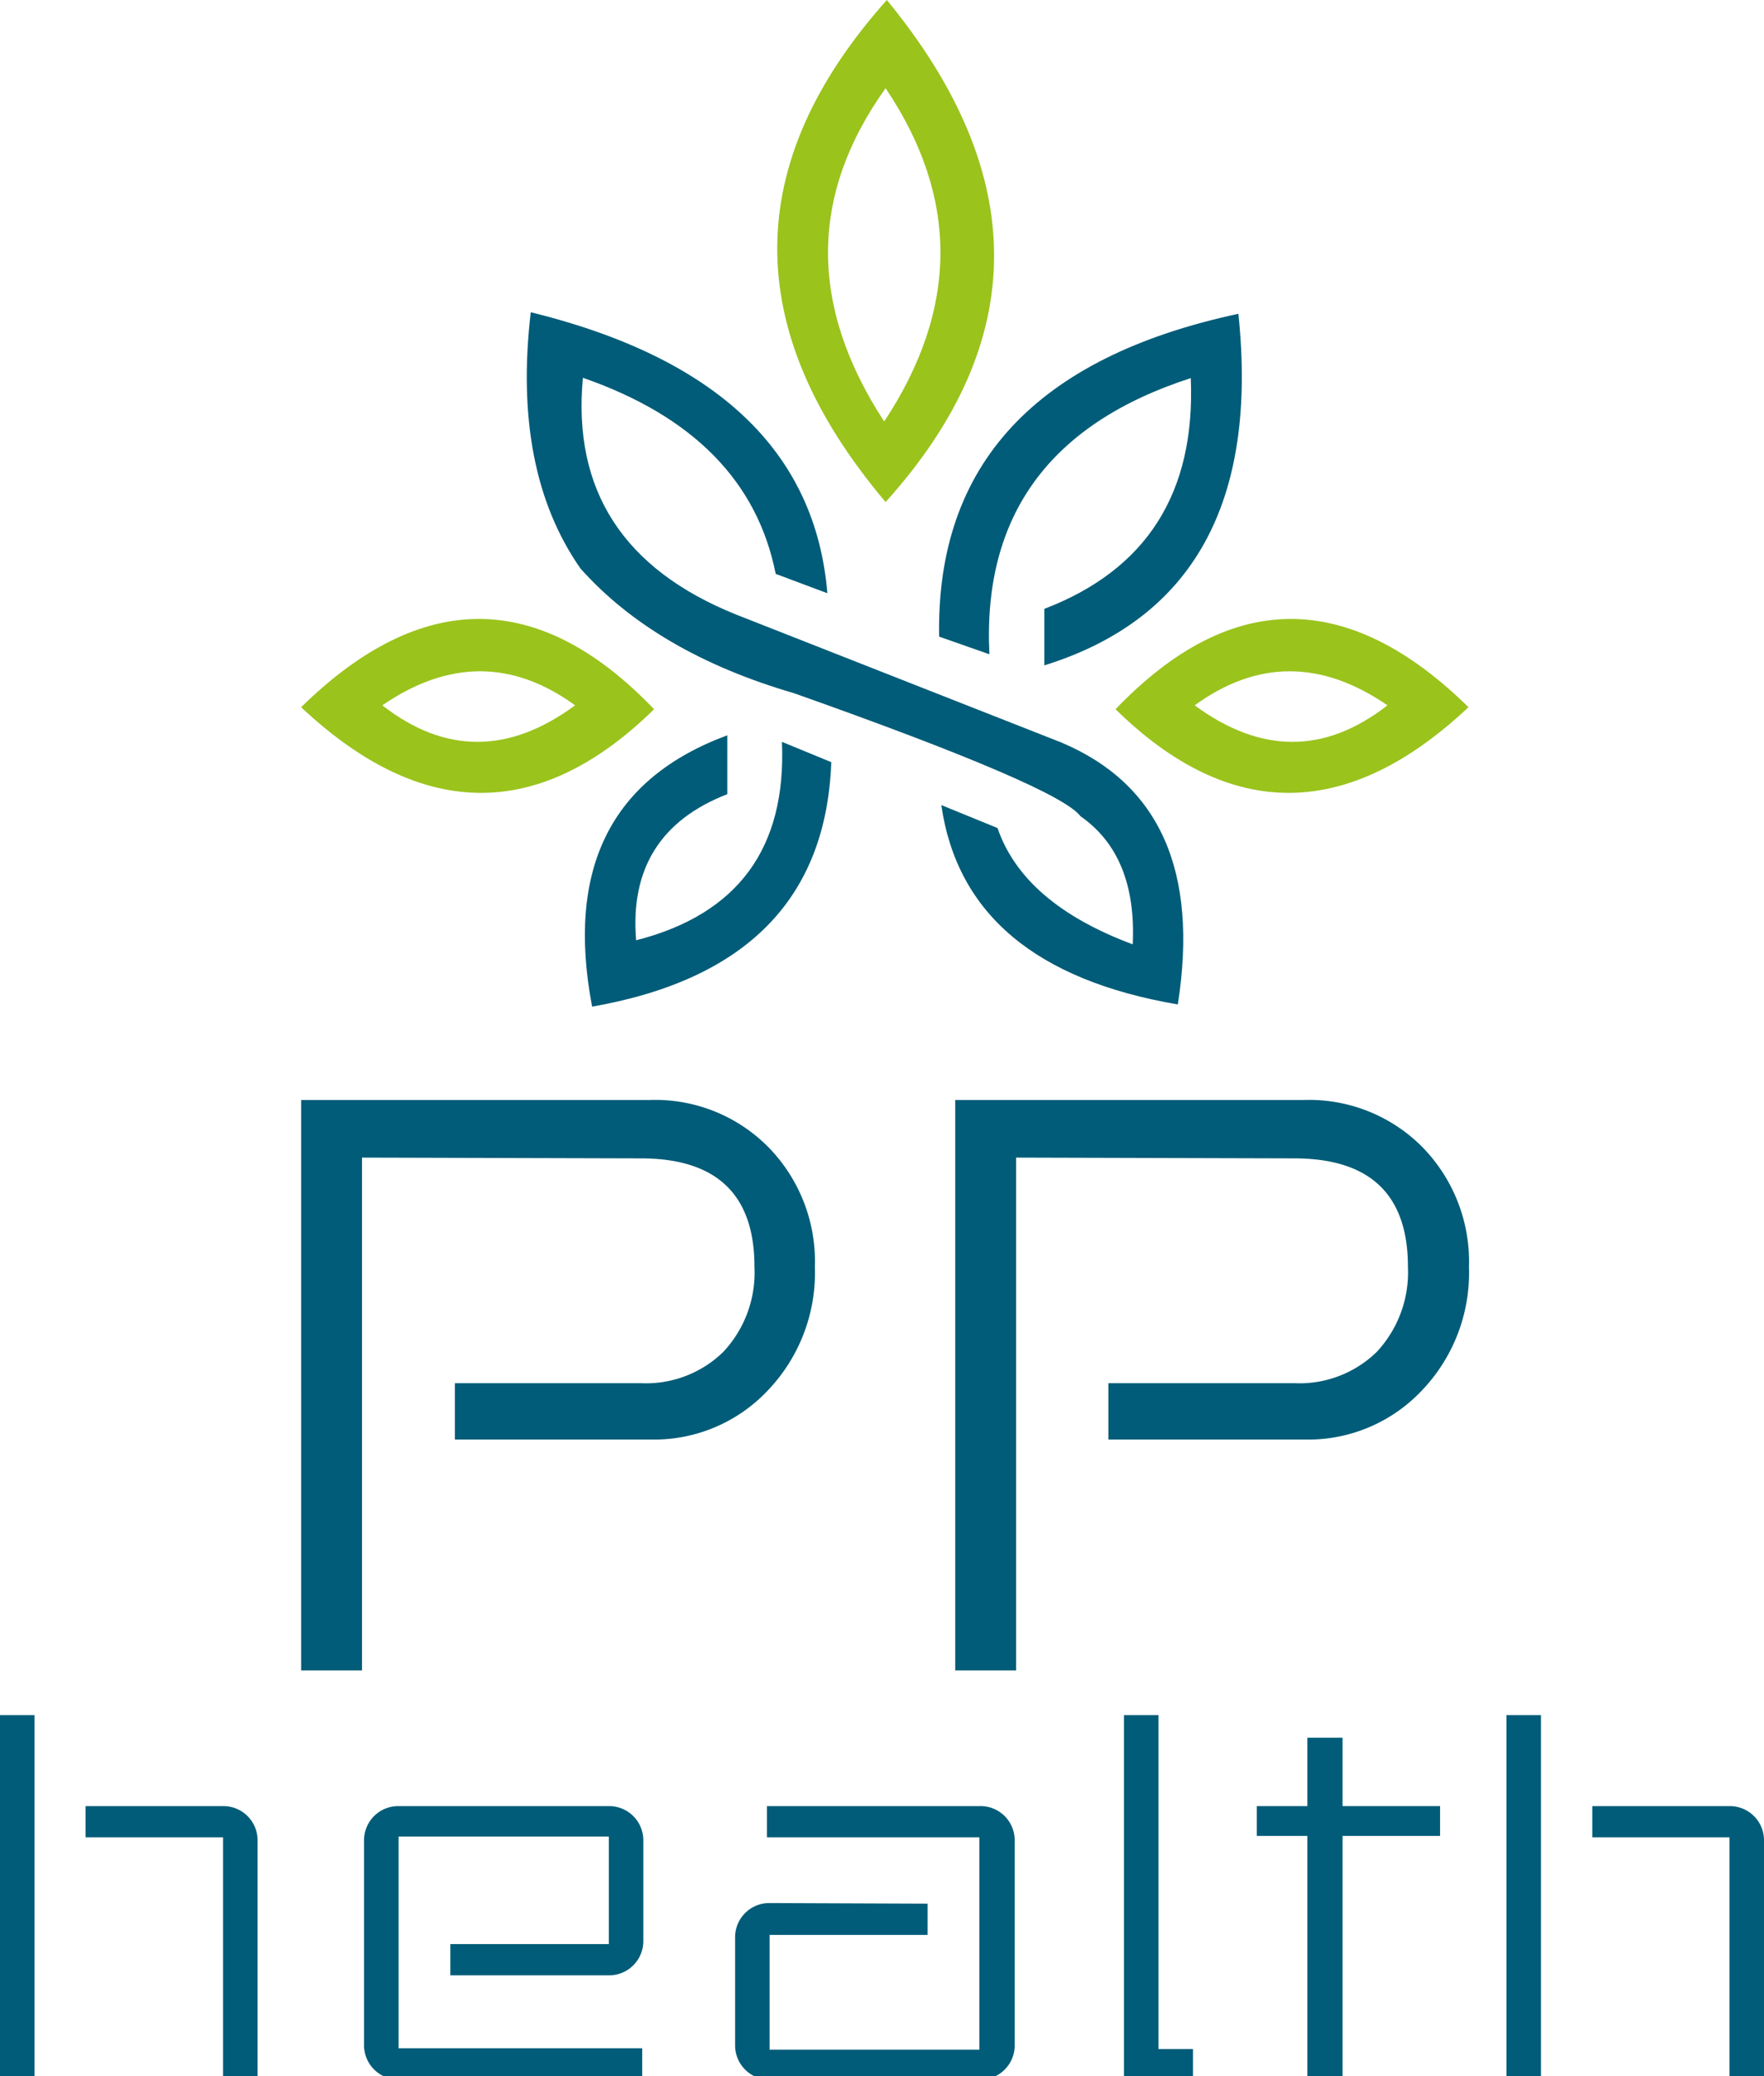
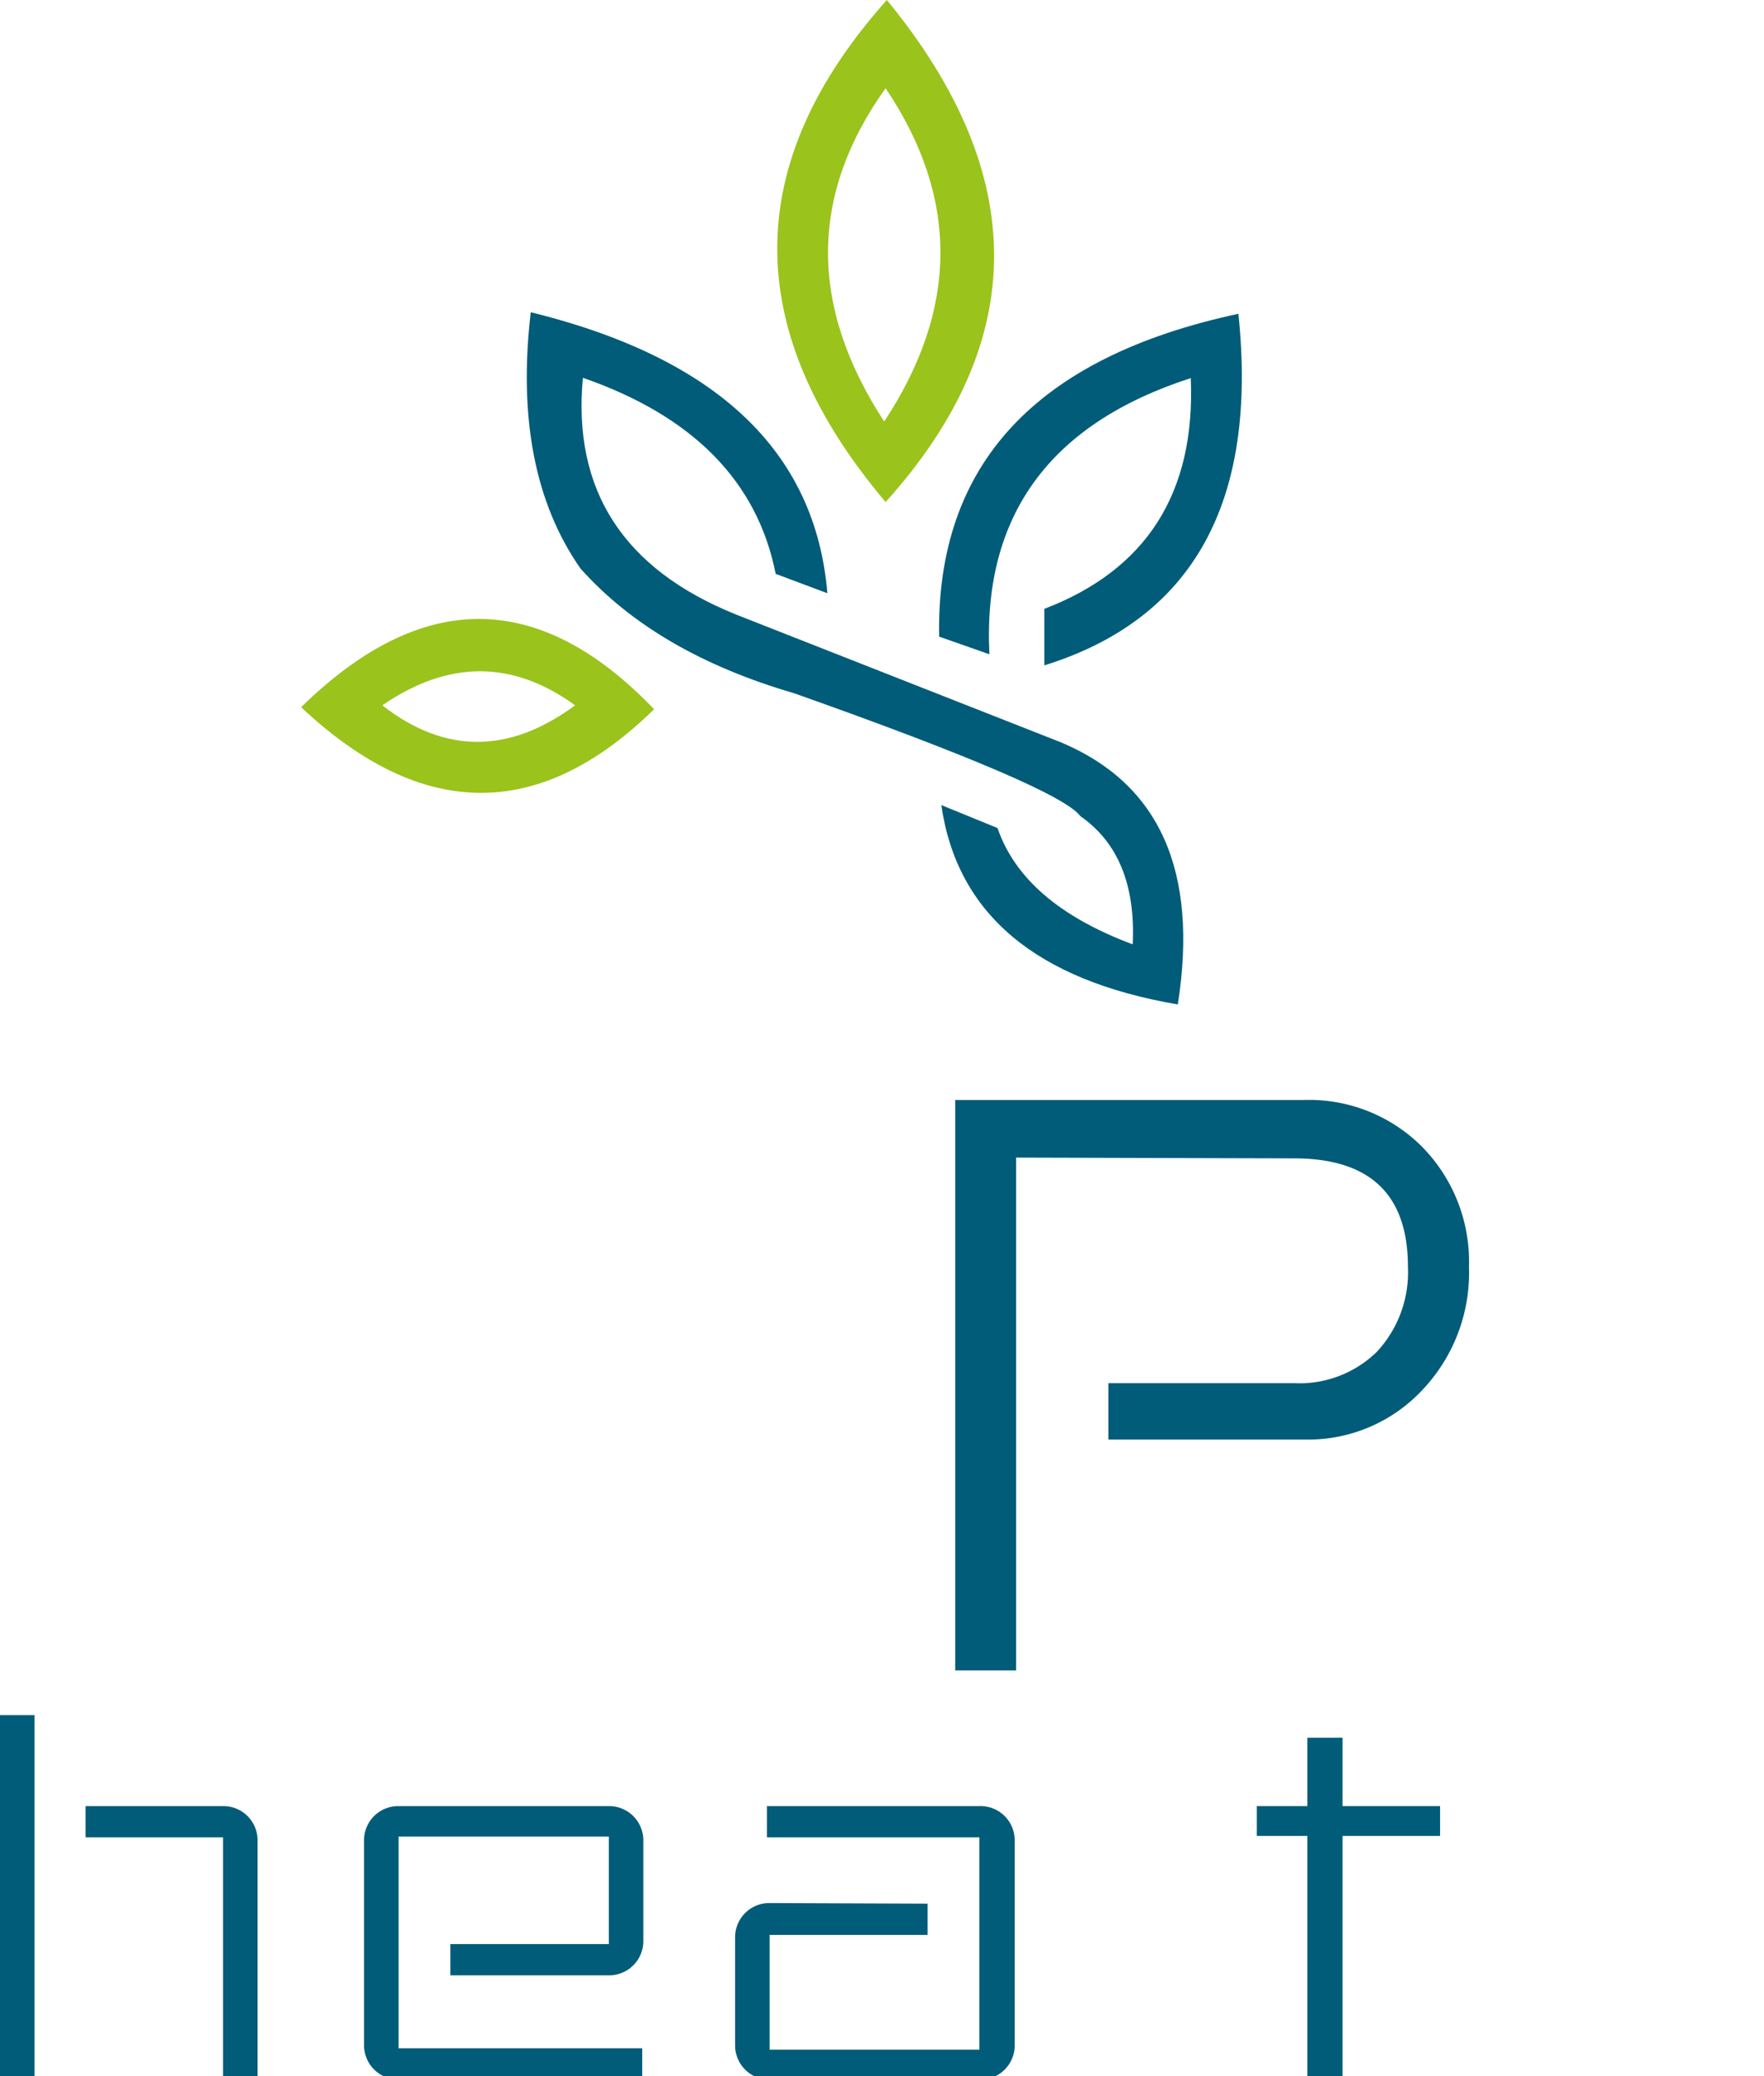
<svg xmlns="http://www.w3.org/2000/svg" id="Laag_1" data-name="Laag 1" viewBox="0 0 113 133">
  <defs>
    <style>.cls-1{fill:#9ac31c;}.cls-1,.cls-2{fill-rule:evenodd;}.cls-2,.cls-3{fill:#005c78;}</style>
  </defs>
  <path class="cls-1" d="M56.64,27q-7.24-11.1.09-21.35Q63.8,16.16,56.64,27m.17-27q-14,15.68-.08,32.16Q70.59,16.77,56.81,0Z" />
  <path class="cls-2" d="M63.38,41.91l-3.22-1.13q-.3-16.51,19.17-20.68Q81.22,38.16,66.9,42.62V39q9.84-3.77,9.38-14.78Q62.72,28.6,63.38,41.91" />
-   <path class="cls-1" d="M88.88,45.18q-6,4.68-12.35,0,6-4.36,12.35,0m-17.42.25q11,10.78,22.61-.13Q82.49,33.93,71.46,45.43Z" />
  <path class="cls-2" d="M49.69,36.76,53,38Q51.87,24.39,34,20q-1.19,10.14,3.18,16.41,4.82,5.41,13.7,8,16.94,6,18.33,7.87,3.62,2.52,3.35,8.21-7-2.61-8.66-7.45l-3.6-1.47q1.5,10.44,15.15,12.77,2-12.81-7.49-16.79L47.14,39.36Q36.33,35,37.34,24.2q10.59,3.68,12.35,12.56" />
  <path class="cls-1" d="M24.49,45.18q6,4.68,12.35,0-6-4.36-12.35,0m17.41.25q-11,10.78-22.61-.13Q30.89,33.93,41.9,45.43Z" />
-   <path class="cls-2" d="M40.75,60.23q-.57-6.87,5.84-9.36V47.1q-11.18,4.13-8.66,17.38,14.85-2.6,15.32-15.66l-3.16-1.3q.44,10.21-9.34,12.71" />
-   <path class="cls-3" d="M23.19,74.15V107h-3.9V70.46H41.62a10.19,10.19,0,0,1,7.58,3,10.46,10.46,0,0,1,3,7.69,10.91,10.91,0,0,1-3,7.9,10,10,0,0,1-7.51,3.16H29.14V88.6H41.05a7.08,7.08,0,0,0,5.28-2,7.44,7.44,0,0,0,2-5.46q0-6.95-7.3-6.94Z" />
  <path class="cls-3" d="M65.09,74.15V107h-3.9V70.46H83.51a10.22,10.22,0,0,1,7.59,3,10.49,10.49,0,0,1,3,7.69,10.9,10.9,0,0,1-3,7.9,10,10,0,0,1-7.52,3.16H71V88.6h11.9a7.09,7.09,0,0,0,5.29-2,7.48,7.48,0,0,0,2-5.46q0-6.95-7.31-6.94Z" />
  <path class="cls-3" d="M2.21,133.25H0V109.86H2.21Zm14.29,0H14.29V117.69H5.48v-2h8.81a2.19,2.19,0,0,1,2.21,2.21Z" />
  <path class="cls-3" d="M28.85,126.53v-2H39v-6.89H25.53v13.56H41.14v2H25.53A2.19,2.19,0,0,1,23.32,131V117.9a2.19,2.19,0,0,1,2.21-2.21H39a2.19,2.19,0,0,1,2.21,2.21v6.42A2.19,2.19,0,0,1,39,126.53Z" />
  <path class="cls-3" d="M59.42,121.94v2H49.3v7.35H62.74V117.69H49.13v-2H62.74A2.19,2.19,0,0,1,65,117.9V131a2.19,2.19,0,0,1-2.21,2.21H49.3A2.19,2.19,0,0,1,47.09,131v-6.89a2.19,2.19,0,0,1,2.21-2.21Z" />
-   <path class="cls-3" d="M72,133.25V109.86h2.21v21.39h2.21v2Z" />
  <path class="cls-3" d="M80.51,115.69h3.24v-4.38H86v4.38h6.25v1.91H86v15.65H83.75V117.6H80.51Z" />
-   <path class="cls-3" d="M98.71,133.25H96.5V109.86h2.21Zm14.29,0h-2.21V117.69H102v-2h8.8A2.19,2.19,0,0,1,113,117.9Z" />
</svg>